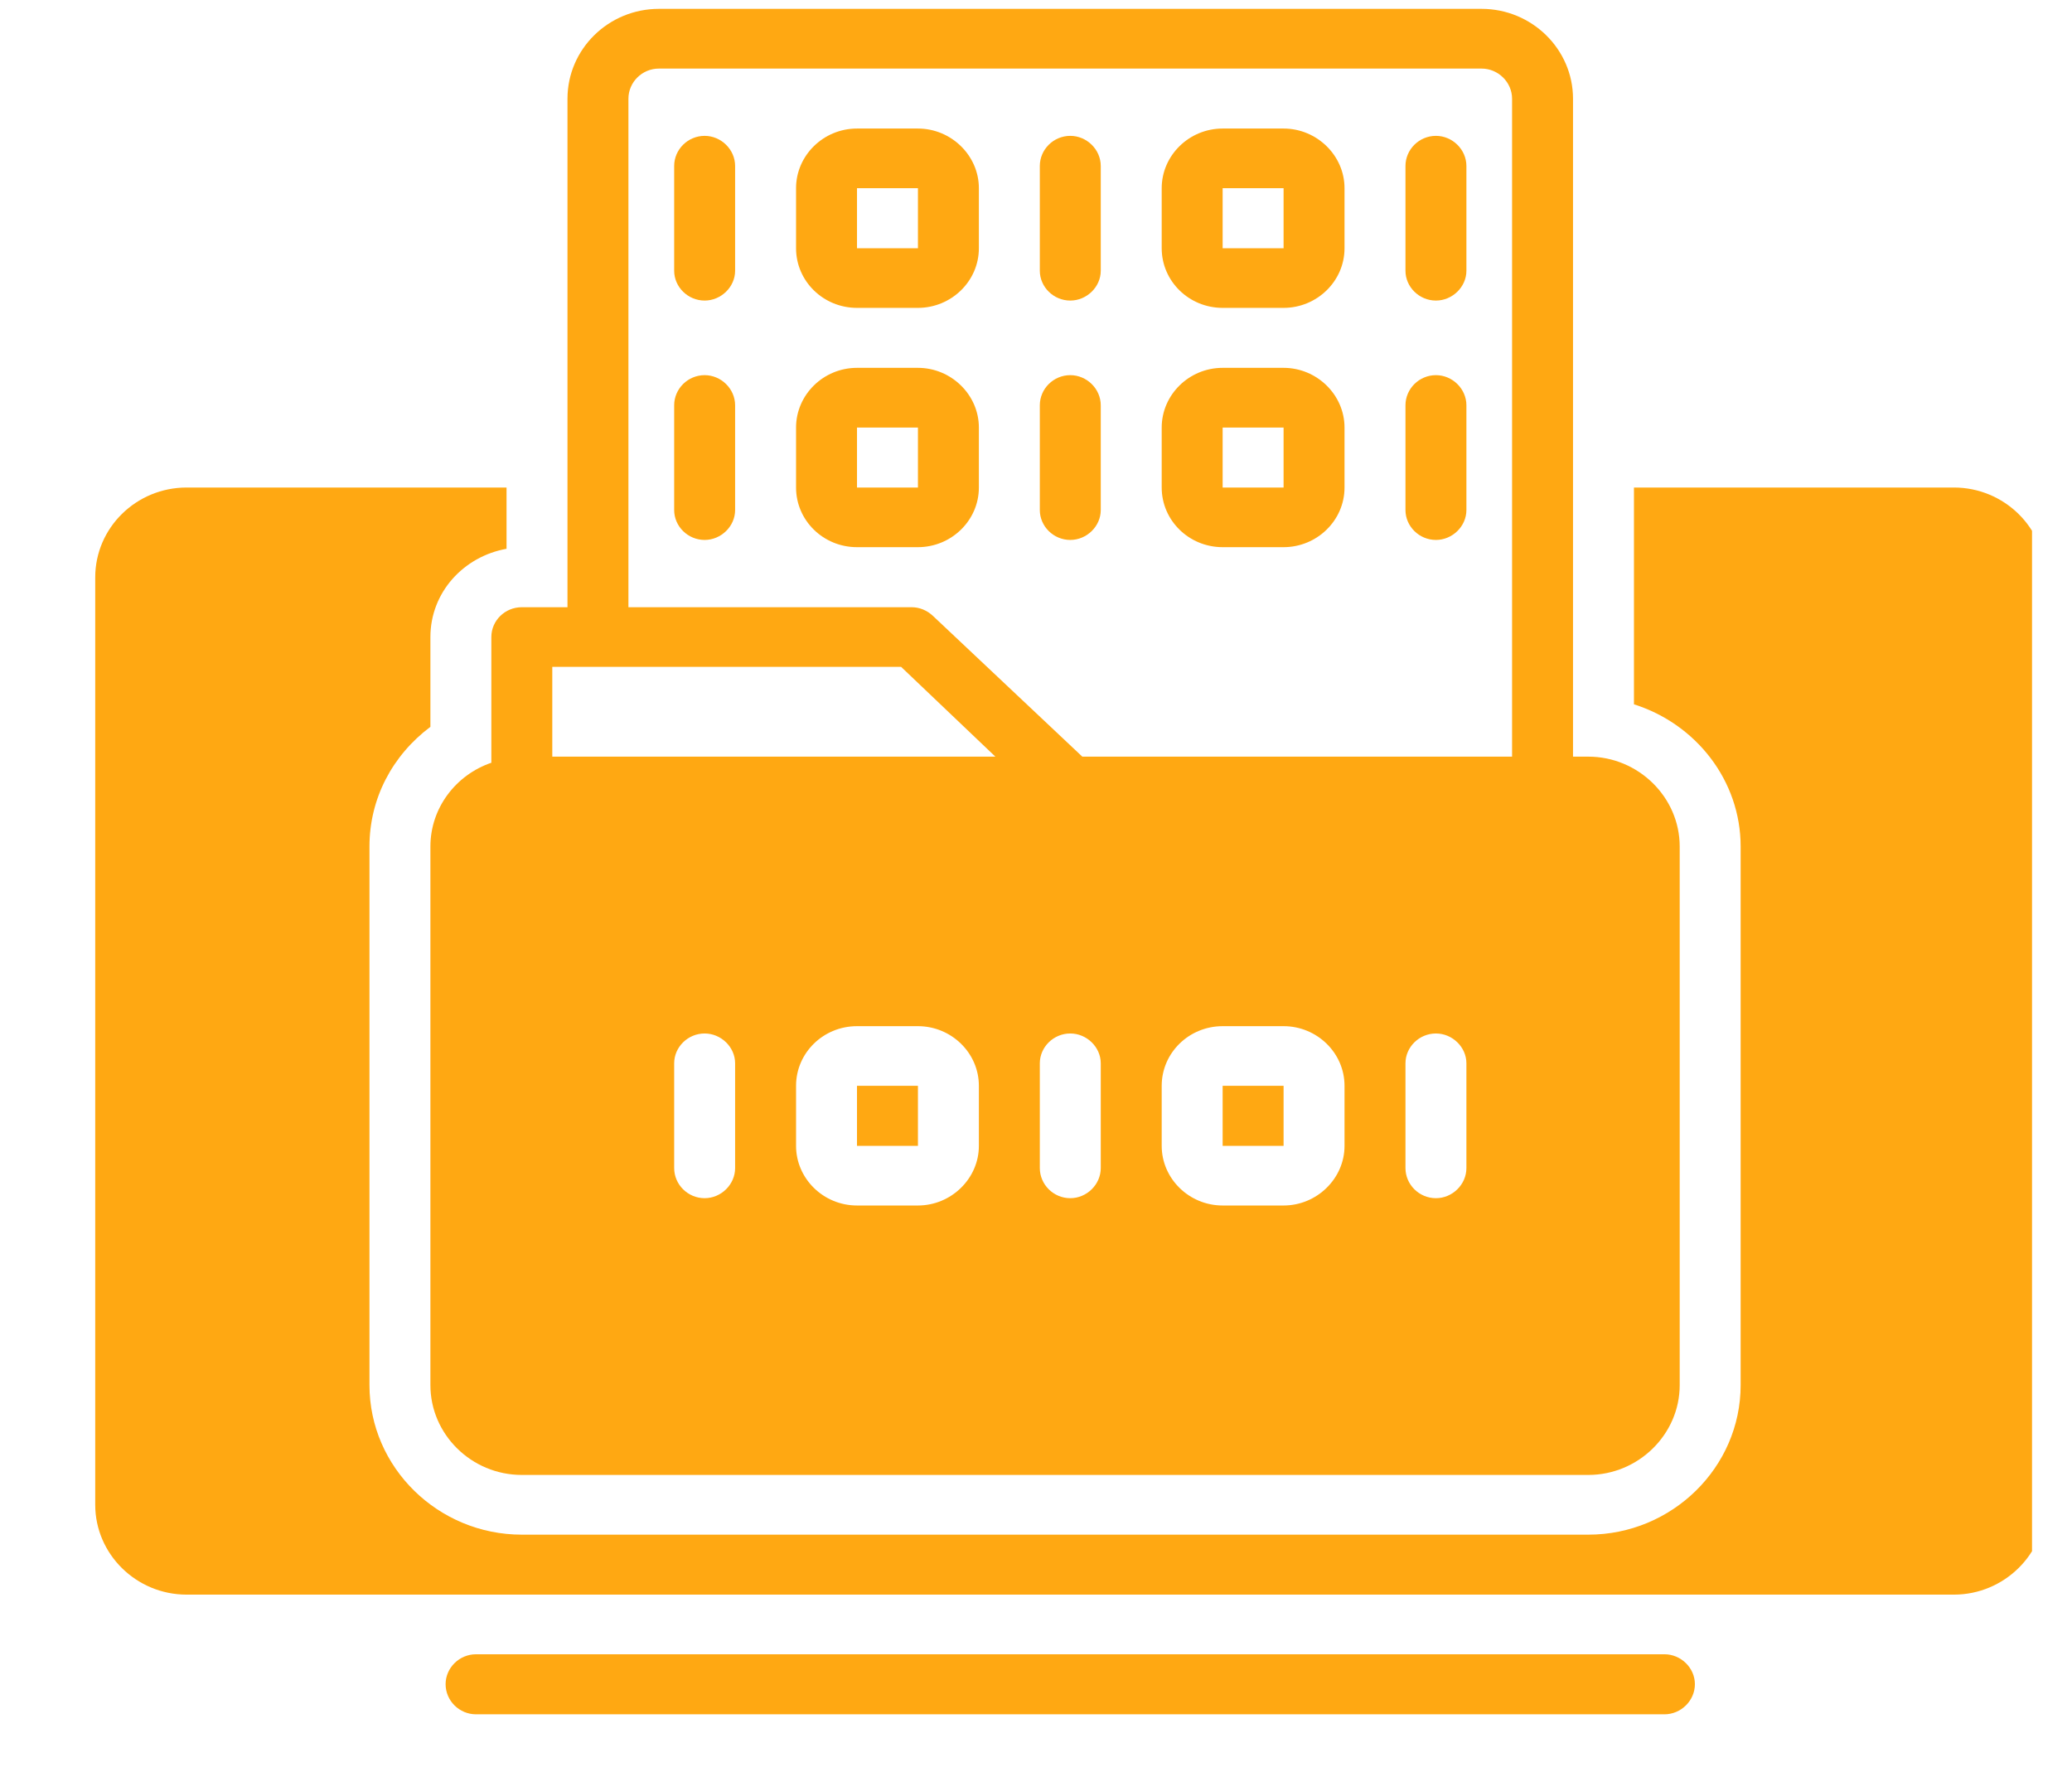
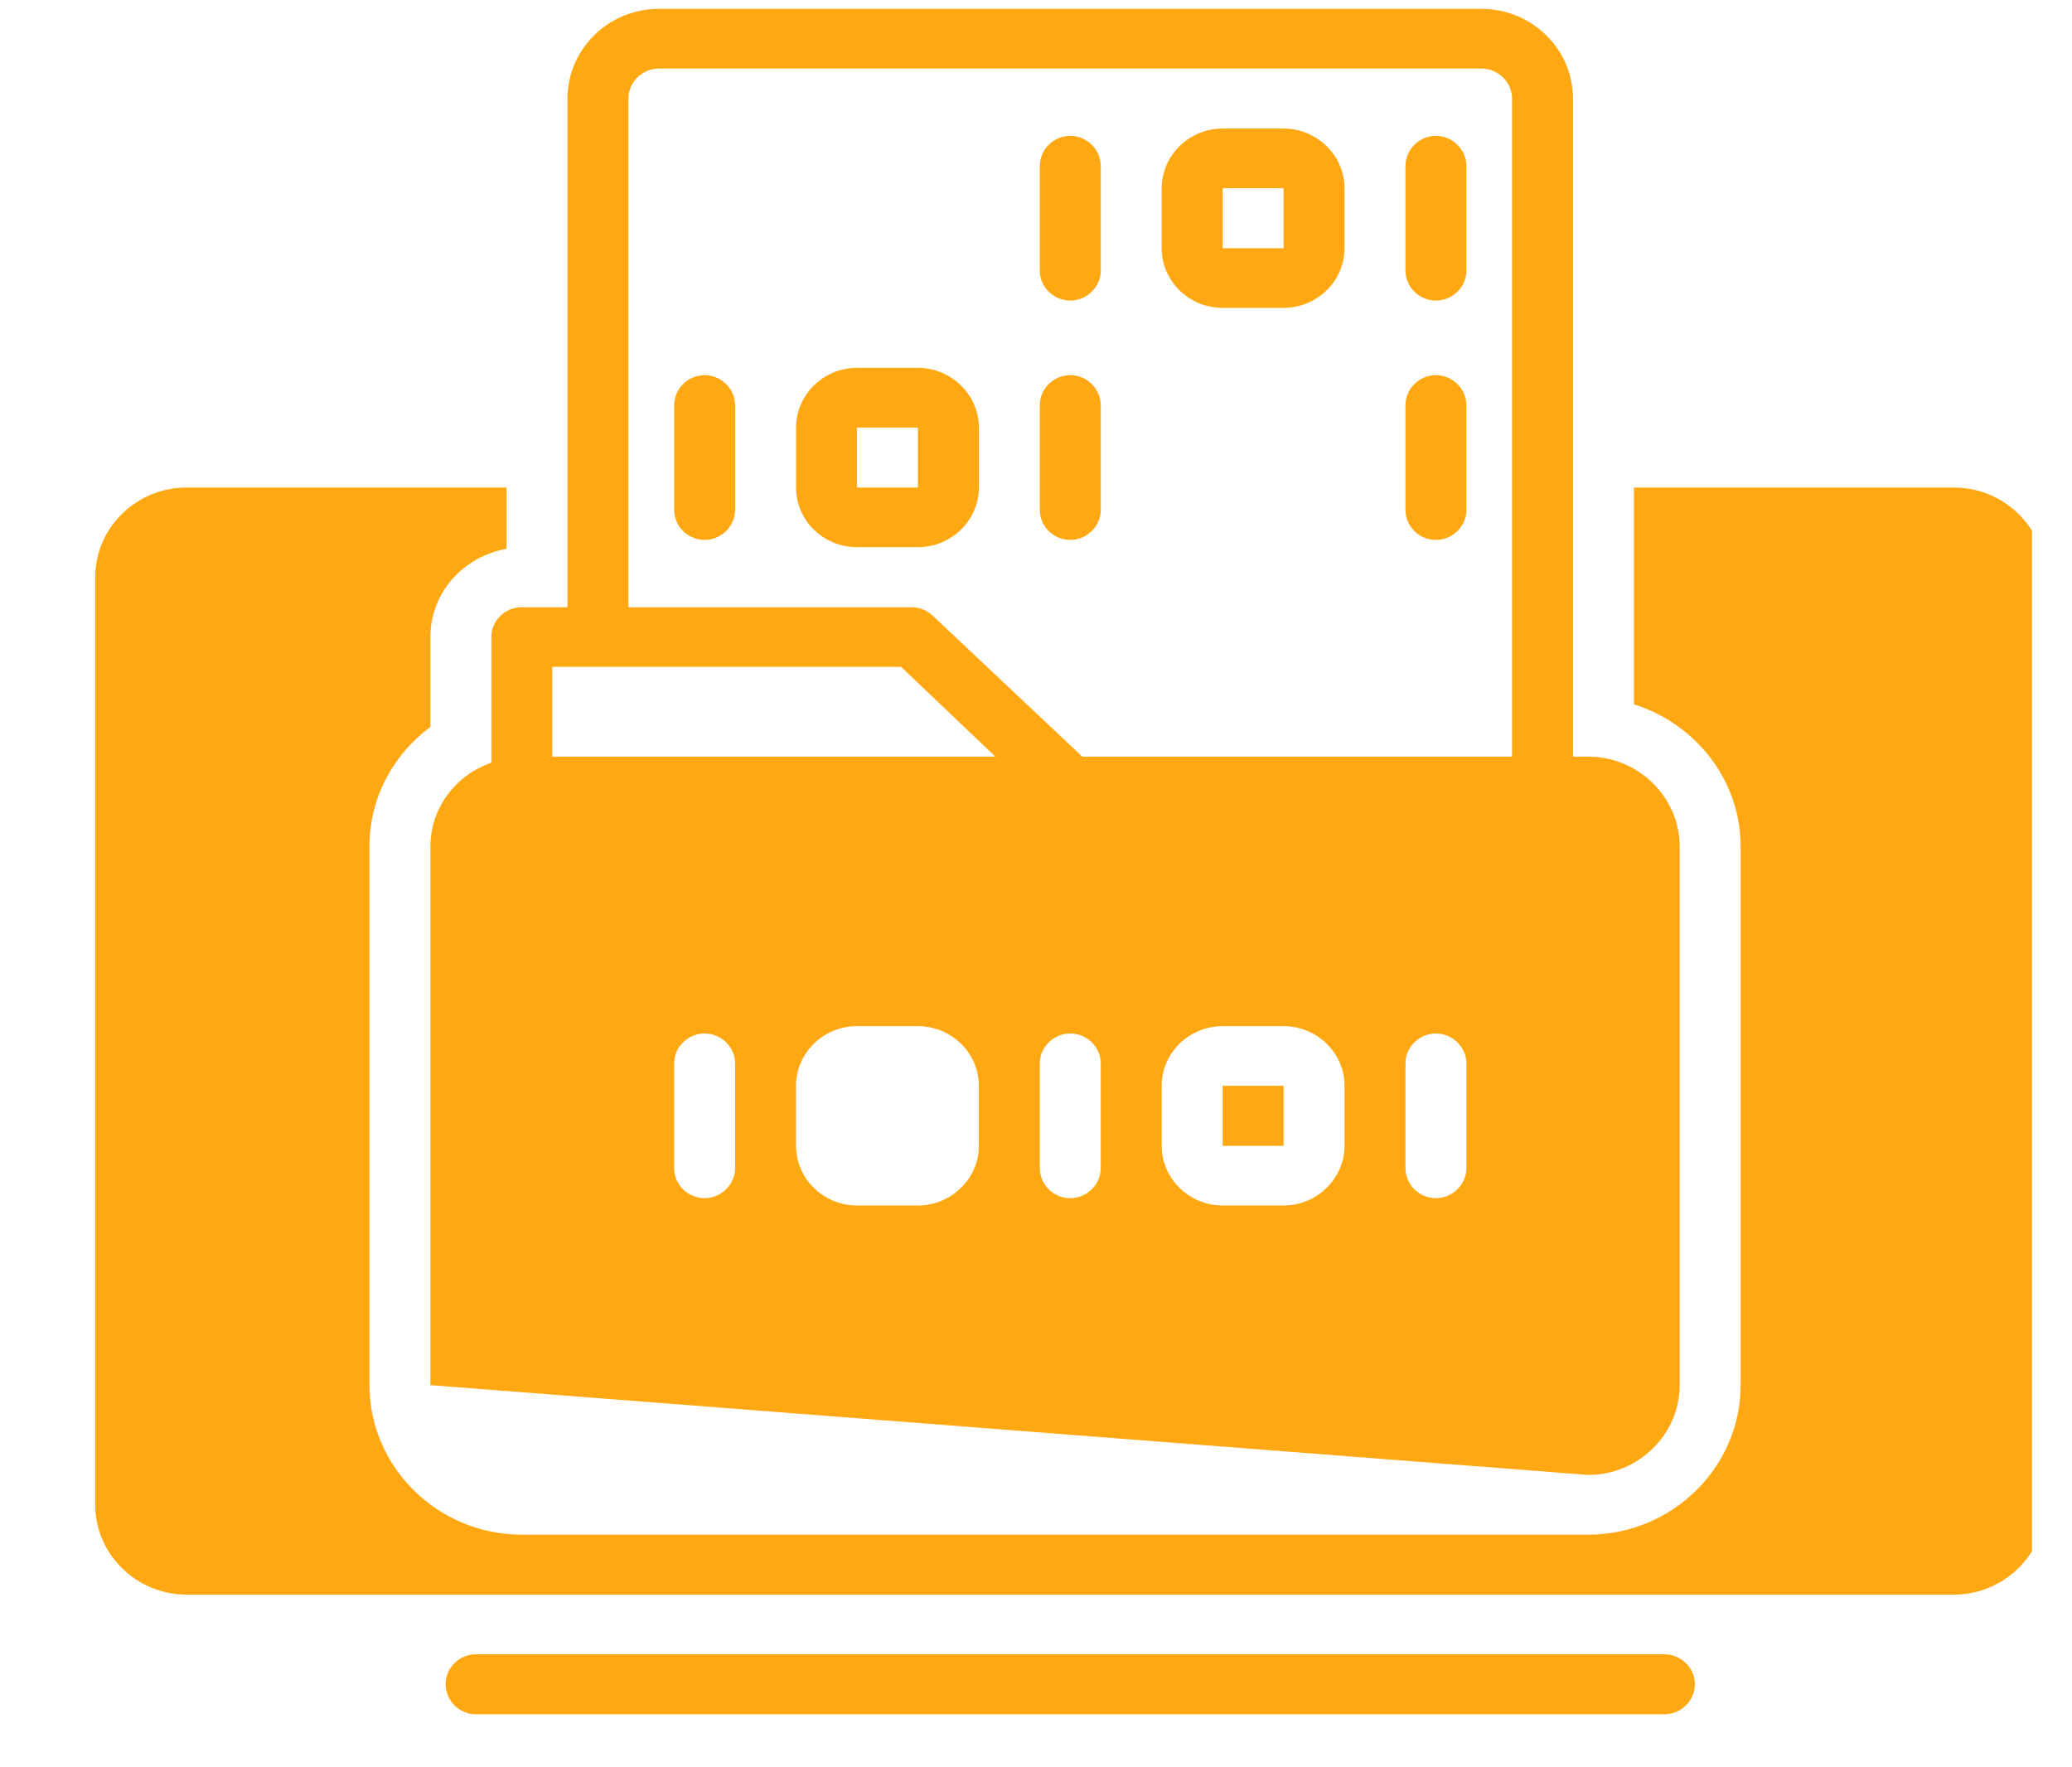
<svg xmlns="http://www.w3.org/2000/svg" width="34" zoomAndPan="magnify" viewBox="0 0 25.5 21.75" height="29" preserveAspectRatio="xMidYMid meet" version="1.0">
  <defs>
    <g />
    <clipPath id="74eabdfc40">
      <path d="M 5 20 L 21 20 L 21 21.102 L 5 21.102 Z M 5 20 " clip-rule="nonzero" />
    </clipPath>
    <clipPath id="a5589e0f11">
      <path d="M 5 0.102 L 21 0.102 L 21 19 L 5 19 Z M 5 0.102 " clip-rule="nonzero" />
    </clipPath>
    <clipPath id="19e913c971">
      <path d="M 1.172 6 L 25.008 6 L 25.008 20 L 1.172 20 Z M 1.172 6 " clip-rule="nonzero" />
    </clipPath>
  </defs>
  <g clip-path="url(#74eabdfc40)">
    <path fill="#ffa812" d="M 20.484 21.098 C 20.688 21.098 20.859 20.93 20.859 20.727 C 20.859 20.527 20.688 20.359 20.484 20.359 L 5.859 20.359 C 5.652 20.359 5.484 20.527 5.484 20.727 C 5.484 20.93 5.652 21.098 5.859 21.098 Z M 20.484 21.098 " fill-opacity="1" fill-rule="nonzero" />
  </g>
  <path fill="#ffa812" d="M 15.047 13.363 L 15.797 13.363 L 15.797 14.102 L 15.047 14.102 Z M 15.047 13.363 " fill-opacity="1" fill-rule="nonzero" />
-   <path fill="#ffa812" d="M 10.547 13.363 L 11.297 13.363 L 11.297 14.102 L 10.547 14.102 Z M 10.547 13.363 " fill-opacity="1" fill-rule="nonzero" />
  <g clip-path="url(#a5589e0f11)">
-     <path fill="#ffa812" d="M 19.547 9.312 L 19.359 9.312 L 19.359 1.215 C 19.359 0.605 18.852 0.109 18.234 0.109 L 8.109 0.109 C 7.488 0.109 6.984 0.605 6.984 1.215 L 6.984 7.473 L 6.422 7.473 C 6.215 7.473 6.047 7.637 6.047 7.84 L 6.047 9.387 C 5.613 9.535 5.297 9.941 5.297 10.418 L 5.297 17.047 C 5.297 17.652 5.801 18.152 6.422 18.152 L 19.547 18.152 C 20.164 18.152 20.672 17.652 20.672 17.047 L 20.672 10.418 C 20.672 9.812 20.164 9.312 19.547 9.312 Z M 9.047 14.375 C 9.047 14.578 8.875 14.746 8.672 14.746 C 8.465 14.746 8.297 14.578 8.297 14.375 L 8.297 13.086 C 8.297 12.887 8.465 12.719 8.672 12.719 C 8.875 12.719 9.047 12.887 9.047 13.086 Z M 12.047 14.102 C 12.047 14.504 11.707 14.836 11.297 14.836 L 10.547 14.836 C 10.133 14.836 9.797 14.504 9.797 14.102 L 9.797 13.363 C 9.797 12.957 10.133 12.629 10.547 12.629 L 11.297 12.629 C 11.707 12.629 12.047 12.957 12.047 13.363 Z M 6.797 9.312 L 6.797 8.207 L 11.09 8.207 L 12.25 9.312 Z M 13.547 14.375 C 13.547 14.578 13.375 14.746 13.172 14.746 C 12.965 14.746 12.797 14.578 12.797 14.375 L 12.797 13.086 C 12.797 12.887 12.965 12.719 13.172 12.719 C 13.375 12.719 13.547 12.887 13.547 13.086 Z M 16.547 14.102 C 16.547 14.504 16.207 14.836 15.797 14.836 L 15.047 14.836 C 14.633 14.836 14.297 14.504 14.297 14.102 L 14.297 13.363 C 14.297 12.957 14.633 12.629 15.047 12.629 L 15.797 12.629 C 16.207 12.629 16.547 12.957 16.547 13.363 Z M 18.047 14.375 C 18.047 14.578 17.875 14.746 17.672 14.746 C 17.465 14.746 17.297 14.578 17.297 14.375 L 17.297 13.086 C 17.297 12.887 17.465 12.719 17.672 12.719 C 17.875 12.719 18.047 12.887 18.047 13.086 Z M 18.609 9.312 L 13.32 9.312 L 11.484 7.582 C 11.406 7.508 11.312 7.473 11.219 7.473 L 7.734 7.473 L 7.734 1.215 C 7.734 1.012 7.902 0.844 8.109 0.844 L 18.234 0.844 C 18.438 0.844 18.609 1.012 18.609 1.215 Z M 18.609 9.312 " fill-opacity="1" fill-rule="nonzero" />
+     <path fill="#ffa812" d="M 19.547 9.312 L 19.359 9.312 L 19.359 1.215 C 19.359 0.605 18.852 0.109 18.234 0.109 L 8.109 0.109 C 7.488 0.109 6.984 0.605 6.984 1.215 L 6.984 7.473 L 6.422 7.473 C 6.215 7.473 6.047 7.637 6.047 7.84 L 6.047 9.387 C 5.613 9.535 5.297 9.941 5.297 10.418 L 5.297 17.047 L 19.547 18.152 C 20.164 18.152 20.672 17.652 20.672 17.047 L 20.672 10.418 C 20.672 9.812 20.164 9.312 19.547 9.312 Z M 9.047 14.375 C 9.047 14.578 8.875 14.746 8.672 14.746 C 8.465 14.746 8.297 14.578 8.297 14.375 L 8.297 13.086 C 8.297 12.887 8.465 12.719 8.672 12.719 C 8.875 12.719 9.047 12.887 9.047 13.086 Z M 12.047 14.102 C 12.047 14.504 11.707 14.836 11.297 14.836 L 10.547 14.836 C 10.133 14.836 9.797 14.504 9.797 14.102 L 9.797 13.363 C 9.797 12.957 10.133 12.629 10.547 12.629 L 11.297 12.629 C 11.707 12.629 12.047 12.957 12.047 13.363 Z M 6.797 9.312 L 6.797 8.207 L 11.09 8.207 L 12.25 9.312 Z M 13.547 14.375 C 13.547 14.578 13.375 14.746 13.172 14.746 C 12.965 14.746 12.797 14.578 12.797 14.375 L 12.797 13.086 C 12.797 12.887 12.965 12.719 13.172 12.719 C 13.375 12.719 13.547 12.887 13.547 13.086 Z M 16.547 14.102 C 16.547 14.504 16.207 14.836 15.797 14.836 L 15.047 14.836 C 14.633 14.836 14.297 14.504 14.297 14.102 L 14.297 13.363 C 14.297 12.957 14.633 12.629 15.047 12.629 L 15.797 12.629 C 16.207 12.629 16.547 12.957 16.547 13.363 Z M 18.047 14.375 C 18.047 14.578 17.875 14.746 17.672 14.746 C 17.465 14.746 17.297 14.578 17.297 14.375 L 17.297 13.086 C 17.297 12.887 17.465 12.719 17.672 12.719 C 17.875 12.719 18.047 12.887 18.047 13.086 Z M 18.609 9.312 L 13.32 9.312 L 11.484 7.582 C 11.406 7.508 11.312 7.473 11.219 7.473 L 7.734 7.473 L 7.734 1.215 C 7.734 1.012 7.902 0.844 8.109 0.844 L 18.234 0.844 C 18.438 0.844 18.609 1.012 18.609 1.215 Z M 18.609 9.312 " fill-opacity="1" fill-rule="nonzero" />
  </g>
-   <path fill="#ffa812" d="M 8.672 1.672 C 8.465 1.672 8.297 1.84 8.297 2.043 L 8.297 3.332 C 8.297 3.531 8.465 3.699 8.672 3.699 C 8.875 3.699 9.047 3.531 9.047 3.332 L 9.047 2.043 C 9.047 1.84 8.875 1.672 8.672 1.672 Z M 8.672 1.672 " fill-opacity="1" fill-rule="nonzero" />
-   <path fill="#ffa812" d="M 10.547 3.789 L 11.297 3.789 C 11.707 3.789 12.047 3.461 12.047 3.055 L 12.047 2.316 C 12.047 1.914 11.707 1.582 11.297 1.582 L 10.547 1.582 C 10.133 1.582 9.797 1.914 9.797 2.316 L 9.797 3.055 C 9.797 3.461 10.133 3.789 10.547 3.789 Z M 10.547 2.316 L 11.297 2.316 L 11.297 3.055 L 10.547 3.055 Z M 10.547 2.316 " fill-opacity="1" fill-rule="nonzero" />
  <path fill="#ffa812" d="M 13.172 3.699 C 13.375 3.699 13.547 3.531 13.547 3.332 L 13.547 2.043 C 13.547 1.84 13.375 1.672 13.172 1.672 C 12.965 1.672 12.797 1.84 12.797 2.043 L 12.797 3.332 C 12.797 3.531 12.965 3.699 13.172 3.699 Z M 13.172 3.699 " fill-opacity="1" fill-rule="nonzero" />
  <path fill="#ffa812" d="M 17.672 3.699 C 17.875 3.699 18.047 3.531 18.047 3.332 L 18.047 2.043 C 18.047 1.84 17.875 1.672 17.672 1.672 C 17.465 1.672 17.297 1.84 17.297 2.043 L 17.297 3.332 C 17.297 3.531 17.465 3.699 17.672 3.699 Z M 17.672 3.699 " fill-opacity="1" fill-rule="nonzero" />
  <path fill="#ffa812" d="M 15.047 3.789 L 15.797 3.789 C 16.207 3.789 16.547 3.461 16.547 3.055 L 16.547 2.316 C 16.547 1.914 16.207 1.582 15.797 1.582 L 15.047 1.582 C 14.633 1.582 14.297 1.914 14.297 2.316 L 14.297 3.055 C 14.297 3.461 14.633 3.789 15.047 3.789 Z M 15.047 2.316 L 15.797 2.316 L 15.797 3.055 L 15.047 3.055 Z M 15.047 2.316 " fill-opacity="1" fill-rule="nonzero" />
  <path fill="#ffa812" d="M 8.672 4.617 C 8.465 4.617 8.297 4.785 8.297 4.988 L 8.297 6.277 C 8.297 6.477 8.465 6.645 8.672 6.645 C 8.875 6.645 9.047 6.477 9.047 6.277 L 9.047 4.988 C 9.047 4.785 8.875 4.617 8.672 4.617 Z M 8.672 4.617 " fill-opacity="1" fill-rule="nonzero" />
  <path fill="#ffa812" d="M 12.047 6 L 12.047 5.262 C 12.047 4.859 11.707 4.527 11.297 4.527 L 10.547 4.527 C 10.133 4.527 9.797 4.859 9.797 5.262 L 9.797 6 C 9.797 6.406 10.133 6.734 10.547 6.734 L 11.297 6.734 C 11.707 6.734 12.047 6.406 12.047 6 Z M 10.547 5.262 L 11.297 5.262 L 11.297 6 L 10.547 6 Z M 10.547 5.262 " fill-opacity="1" fill-rule="nonzero" />
  <path fill="#ffa812" d="M 13.172 6.645 C 13.375 6.645 13.547 6.477 13.547 6.277 L 13.547 4.988 C 13.547 4.785 13.375 4.617 13.172 4.617 C 12.965 4.617 12.797 4.785 12.797 4.988 L 12.797 6.277 C 12.797 6.477 12.965 6.645 13.172 6.645 Z M 13.172 6.645 " fill-opacity="1" fill-rule="nonzero" />
  <path fill="#ffa812" d="M 17.672 6.645 C 17.875 6.645 18.047 6.477 18.047 6.277 L 18.047 4.988 C 18.047 4.785 17.875 4.617 17.672 4.617 C 17.465 4.617 17.297 4.785 17.297 4.988 L 17.297 6.277 C 17.297 6.477 17.465 6.645 17.672 6.645 Z M 17.672 6.645 " fill-opacity="1" fill-rule="nonzero" />
-   <path fill="#ffa812" d="M 15.047 6.734 L 15.797 6.734 C 16.207 6.734 16.547 6.406 16.547 6 L 16.547 5.262 C 16.547 4.859 16.207 4.527 15.797 4.527 L 15.047 4.527 C 14.633 4.527 14.297 4.859 14.297 5.262 L 14.297 6 C 14.297 6.406 14.633 6.734 15.047 6.734 Z M 15.047 5.262 L 15.797 5.262 L 15.797 6 L 15.047 6 Z M 15.047 5.262 " fill-opacity="1" fill-rule="nonzero" />
  <g clip-path="url(#19e913c971)">
    <path fill="#ffa812" d="M 24.047 6 L 20.109 6 L 20.109 8.668 C 20.875 8.91 21.422 9.609 21.422 10.418 L 21.422 17.047 C 21.422 18.059 20.578 18.887 19.547 18.887 L 6.422 18.887 C 5.391 18.887 4.547 18.059 4.547 17.047 L 4.547 10.418 C 4.547 9.828 4.828 9.297 5.297 8.945 L 5.297 7.84 C 5.297 7.289 5.707 6.848 6.234 6.754 L 6.234 6 L 2.297 6 C 1.676 6 1.172 6.496 1.172 7.105 L 1.172 18.52 C 1.172 19.125 1.676 19.625 2.297 19.625 L 24.047 19.625 C 24.664 19.625 25.172 19.125 25.172 18.52 L 25.172 7.105 C 25.172 6.496 24.664 6 24.047 6 Z M 24.047 6 " fill-opacity="1" fill-rule="nonzero" />
  </g>
  <g fill="#000000" fill-opacity="1">
    <g transform="translate(11.735, 9.818)">
      <g />
    </g>
  </g>
</svg>